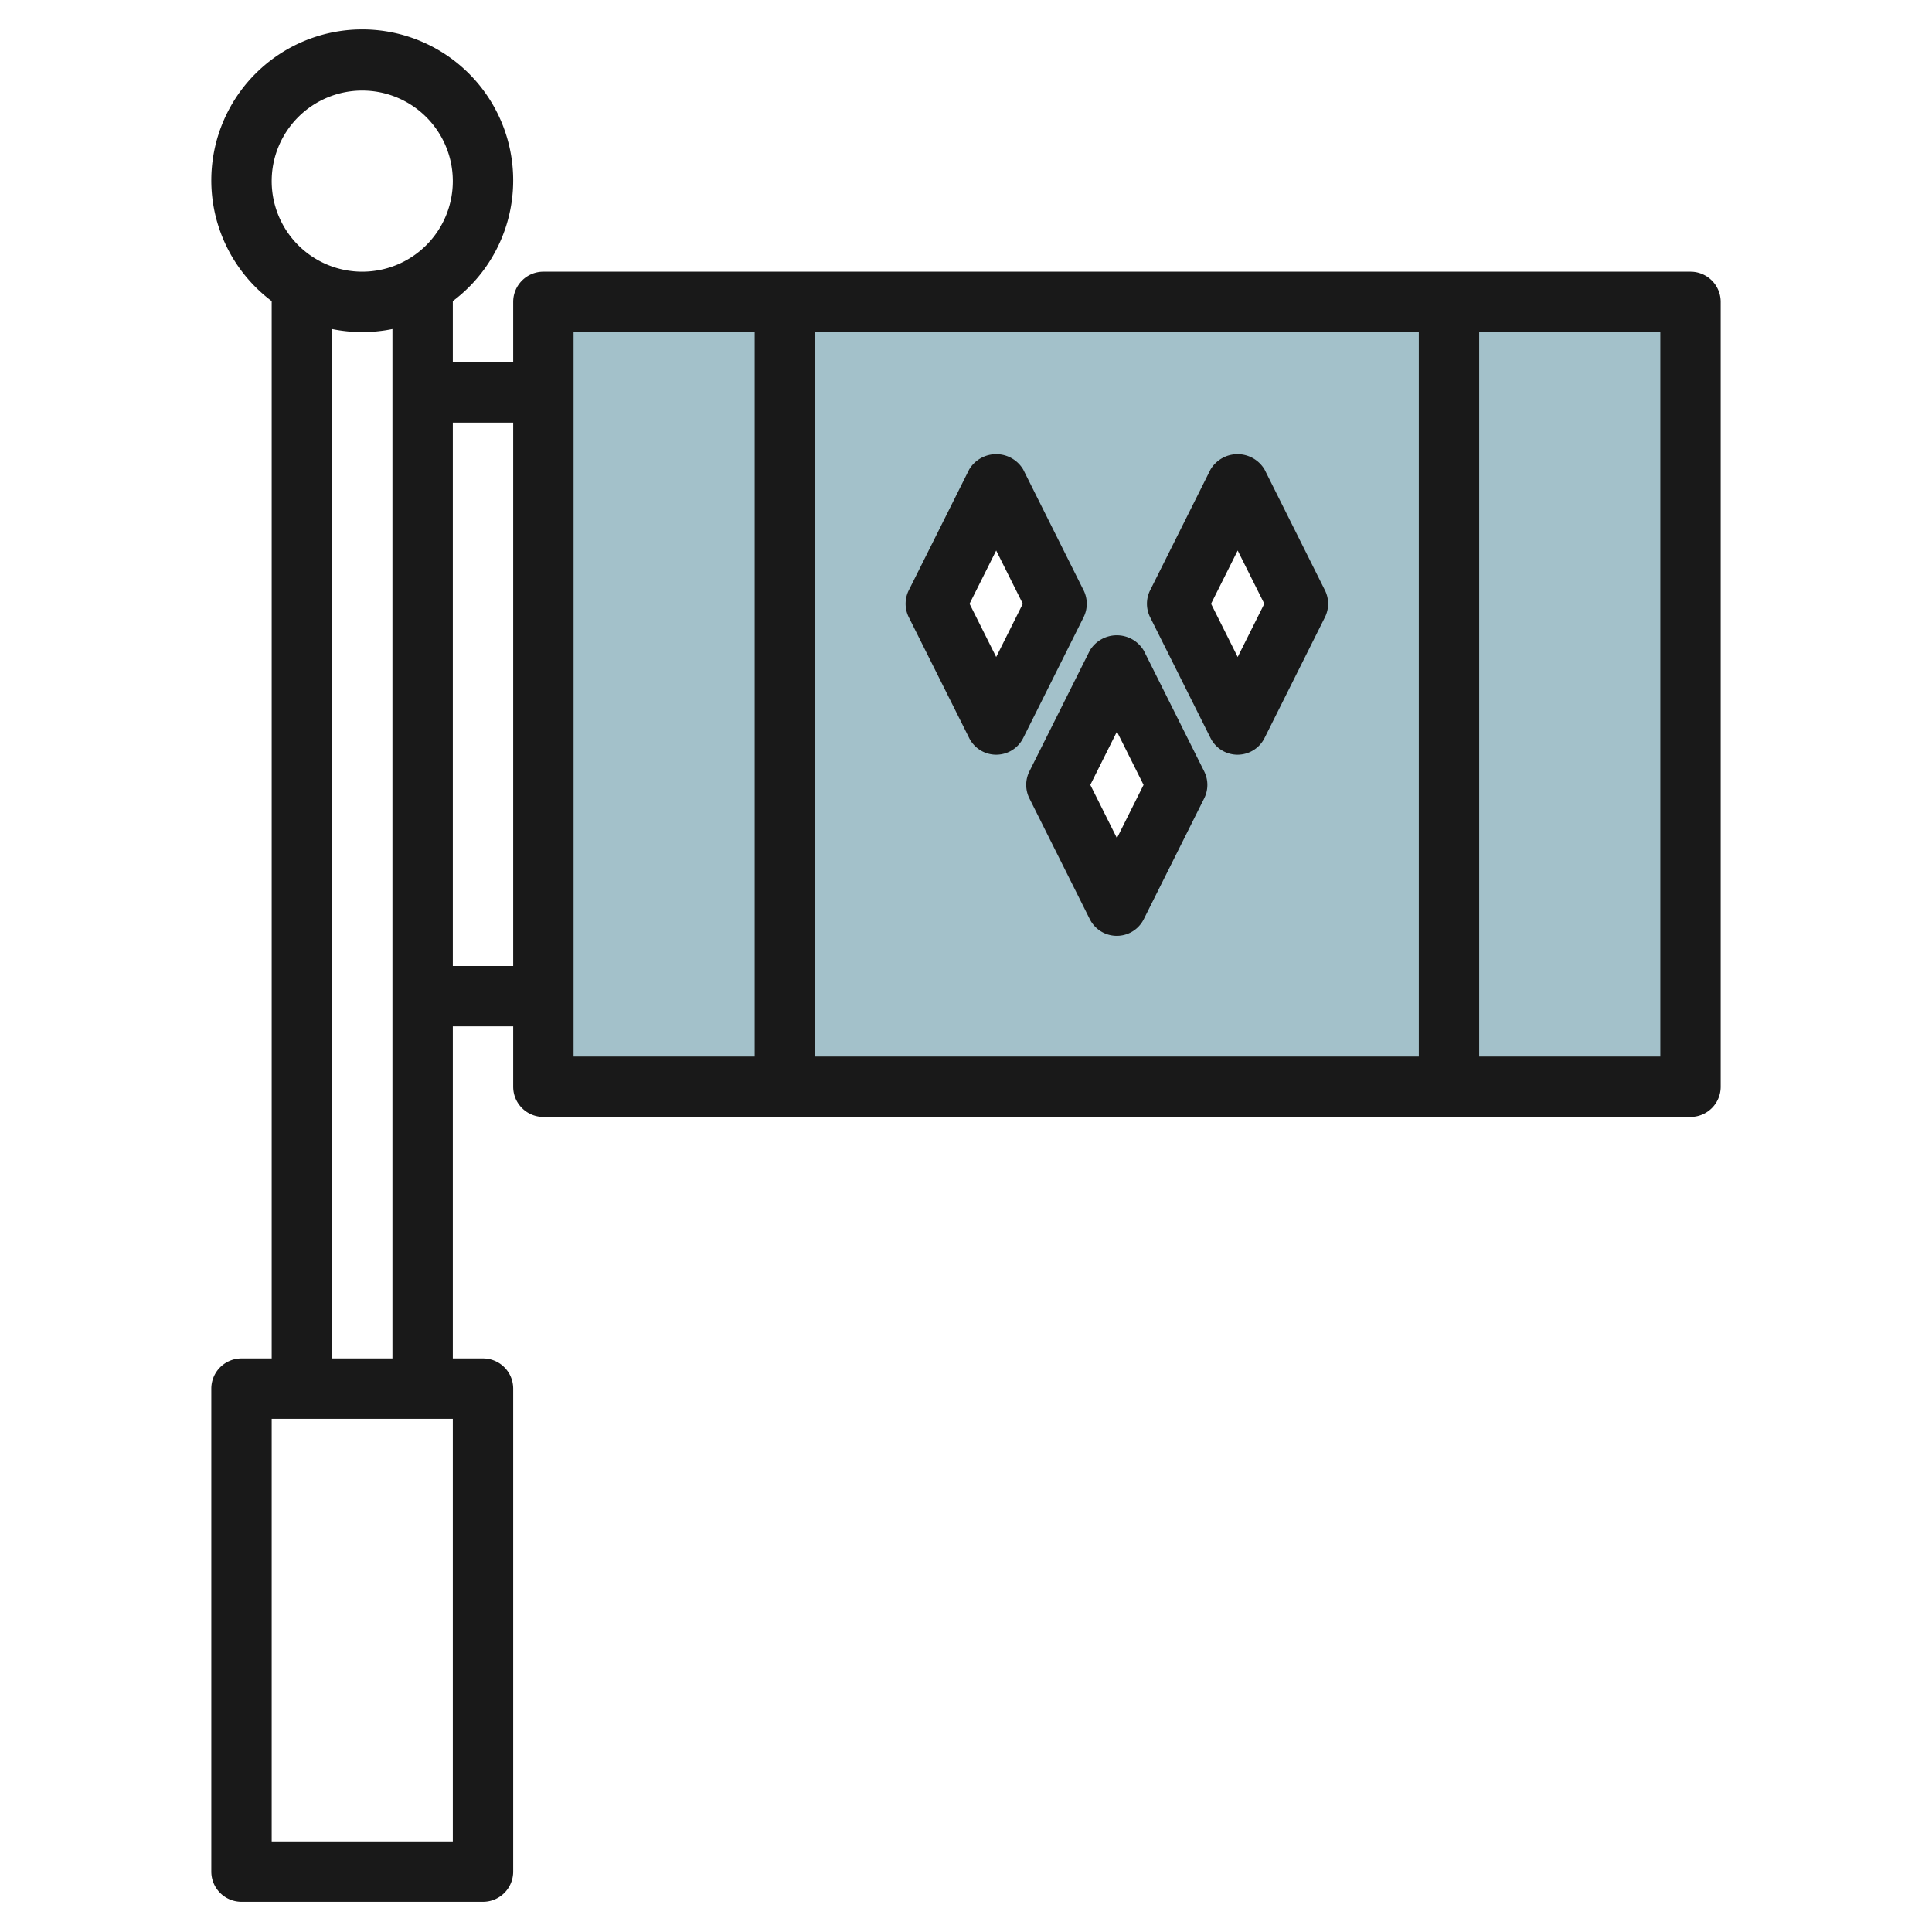
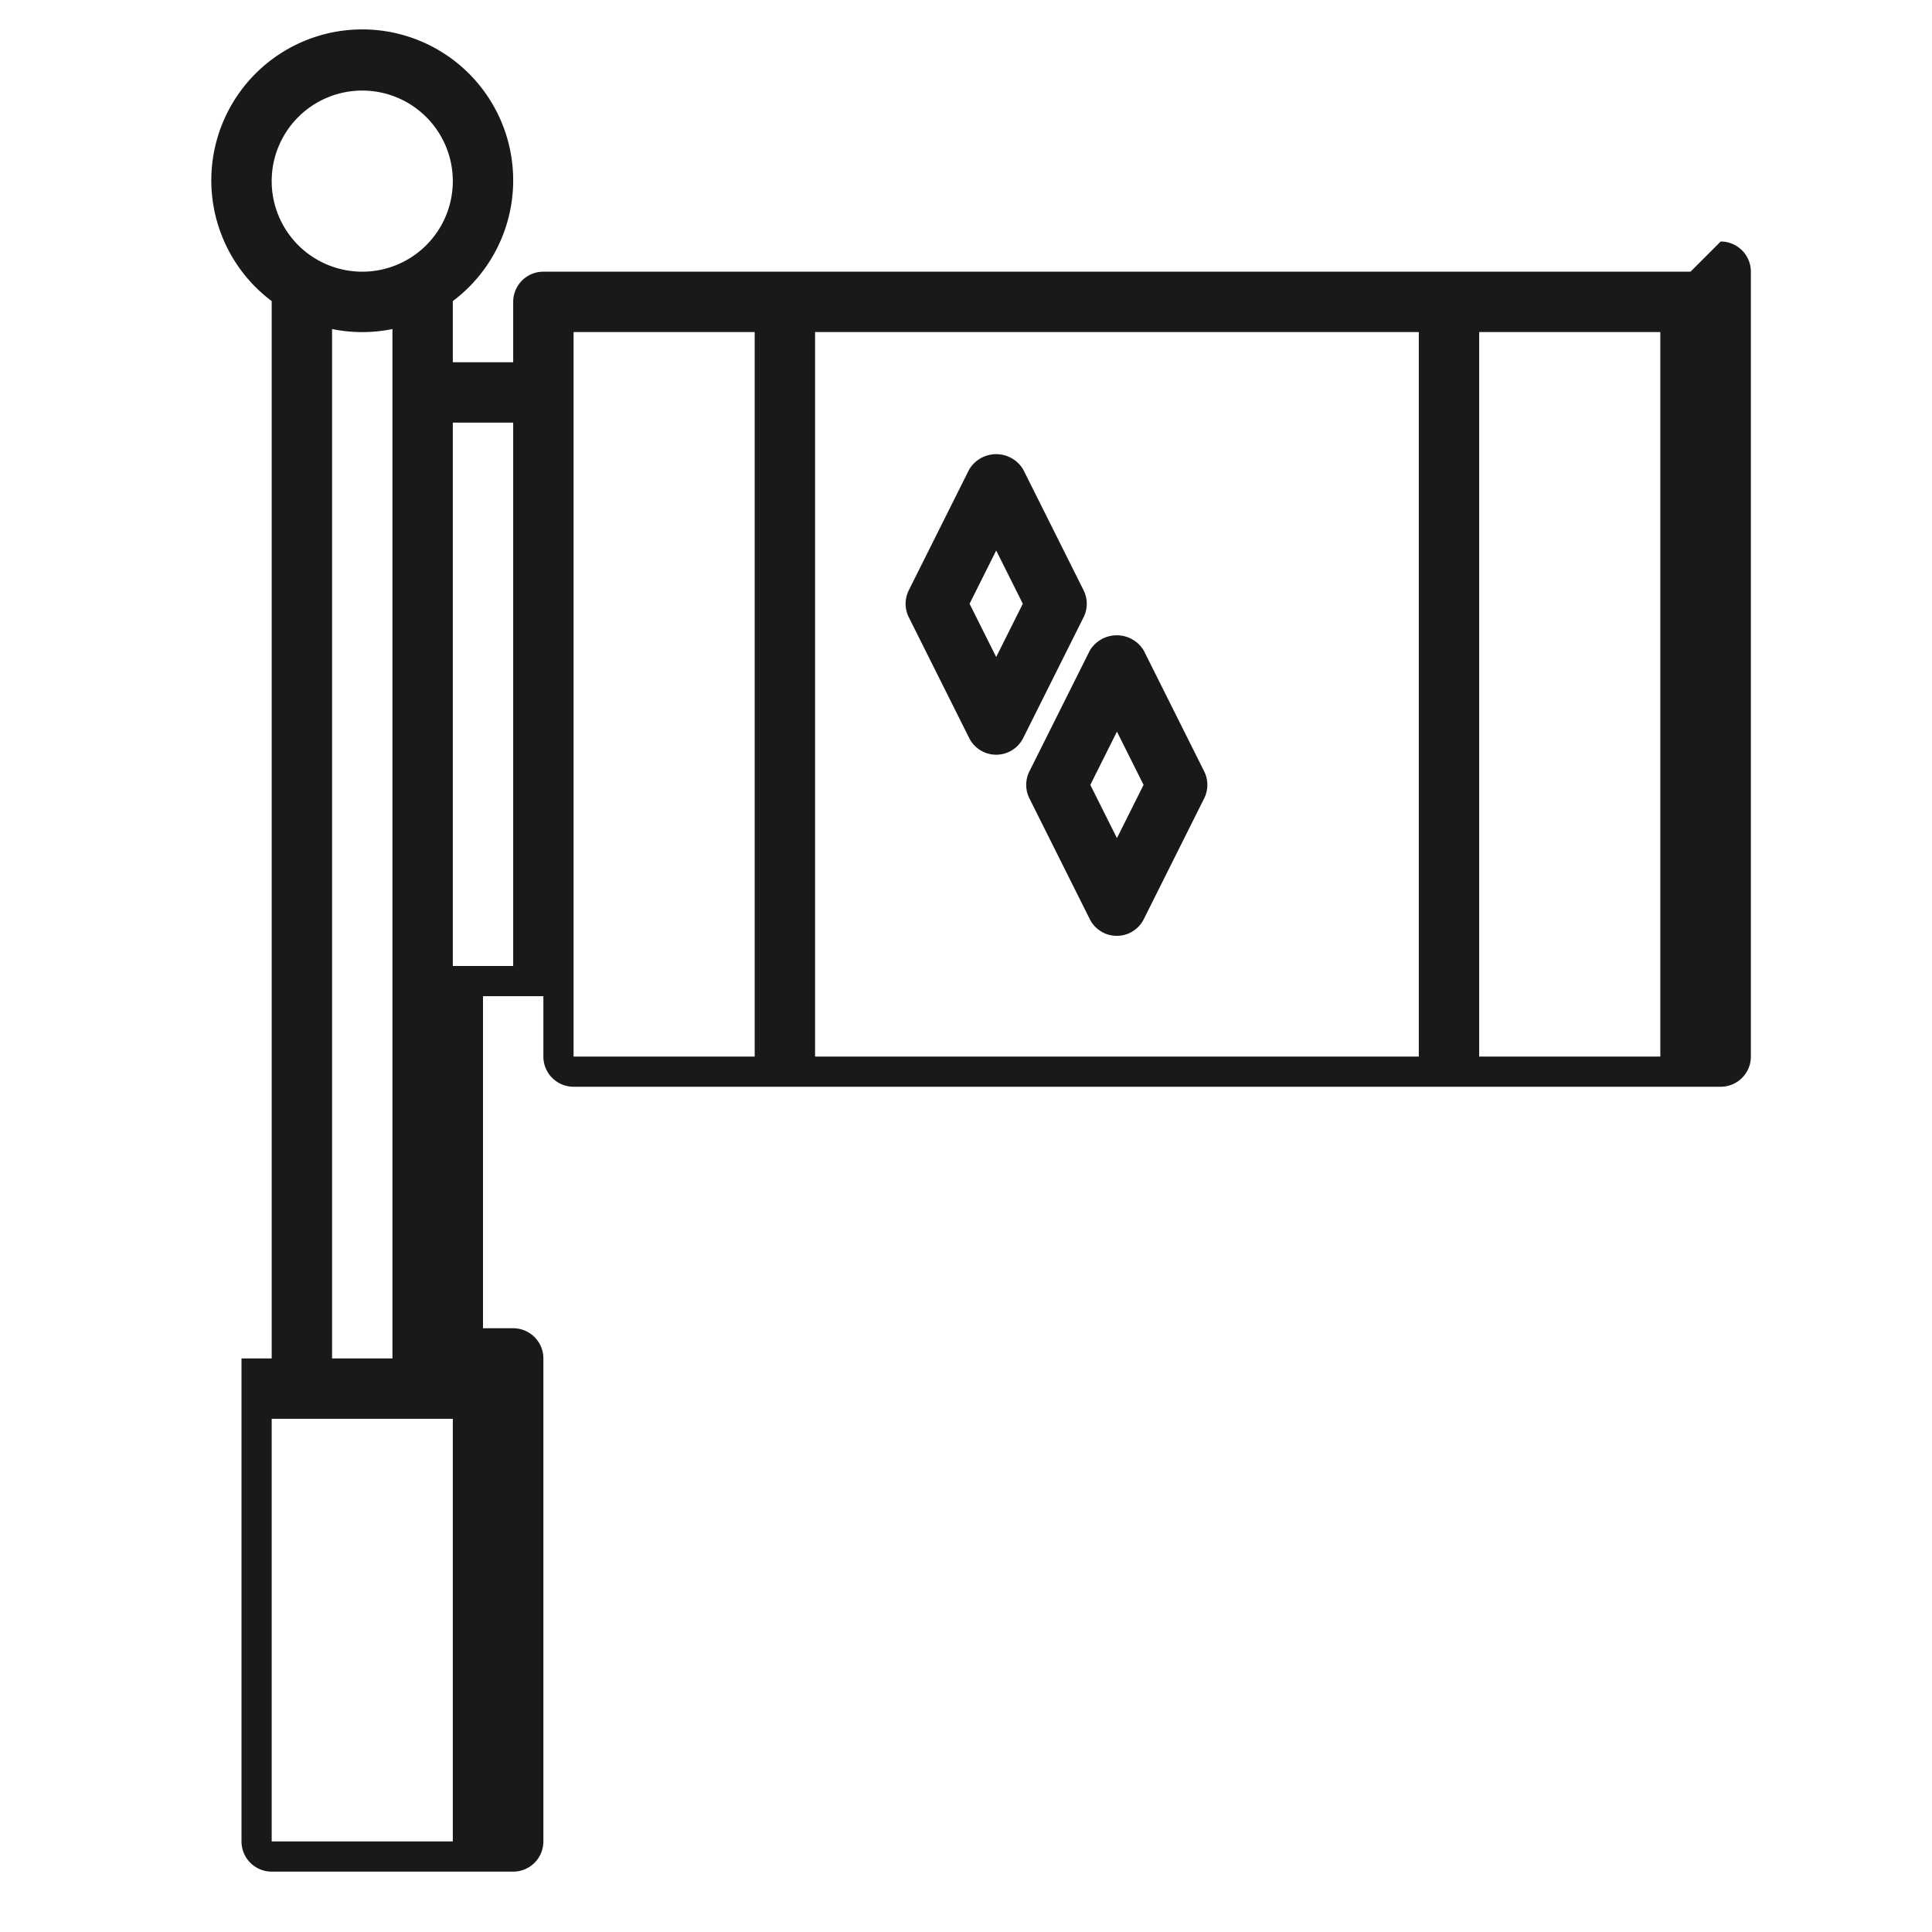
<svg xmlns="http://www.w3.org/2000/svg" id="Layer_3" height="512" viewBox="0 0 64 64" width="512" data-name="Layer 3">
-   <path d="m18 10v26h38v-26zm13 10 2-4 2 4-2 4zm6 10-2-4 2-4 2 4zm4-6-2-4 2-4 2 4z" fill="#a3c1ca" />
  <g fill="#191919">
-     <path d="m56 9h-38a1 1 0 0 0 -1 1v2h-2v-2.026a5 5 0 1 0 -6 0v35.026h-1a1 1 0 0 0 -1 1v16a1 1 0 0 0 1 1h8a1 1 0 0 0 1-1v-16a1 1 0 0 0 -1-1h-1v-11h2v2a1 1 0 0 0 1 1h38a1 1 0 0 0 1-1v-26a1 1 0 0 0 -1-1zm-44-6a3 3 0 1 1 -3 3 3 3 0 0 1 3-3zm3 58h-6v-14h6zm-4-16v-34.1a5 5 0 0 0 2 0v34.1zm4-13v-18h2v18zm32-21v24h-20v-24zm-28 0h6v24h-6zm36 24h-6v-24h6z" />
+     <path d="m56 9h-38a1 1 0 0 0 -1 1v2h-2v-2.026a5 5 0 1 0 -6 0v35.026h-1v16a1 1 0 0 0 1 1h8a1 1 0 0 0 1-1v-16a1 1 0 0 0 -1-1h-1v-11h2v2a1 1 0 0 0 1 1h38a1 1 0 0 0 1-1v-26a1 1 0 0 0 -1-1zm-44-6a3 3 0 1 1 -3 3 3 3 0 0 1 3-3zm3 58h-6v-14h6zm-4-16v-34.1a5 5 0 0 0 2 0v34.1zm4-13v-18h2v18zm32-21v24h-20v-24zm-28 0h6v24h-6zm36 24h-6v-24h6z" />
    <path d="m30.105 20.447 2 4a1 1 0 0 0 1.79 0l2-4a1 1 0 0 0 0-.894l-2-4a1.042 1.042 0 0 0 -1.79 0l-2 4a1 1 0 0 0 0 .894zm2.895-2.211.882 1.764-.882 1.764-.882-1.764z" />
    <path d="m34.1 26.447 2 4a1 1 0 0 0 1.79 0l2-4a1 1 0 0 0 0-.894l-2-4a1.042 1.042 0 0 0 -1.79 0l-2 4a1 1 0 0 0 0 .894zm2.9-2.211.882 1.764-.882 1.764-.882-1.764z" />
-     <path d="m40.1 24.447a1 1 0 0 0 1.79 0l2-4a1 1 0 0 0 0-.894l-2-4a1.042 1.042 0 0 0 -1.79 0l-2 4a1 1 0 0 0 0 .894zm.9-6.211.882 1.764-.882 1.764-.882-1.764z" />
  </g>
</svg>